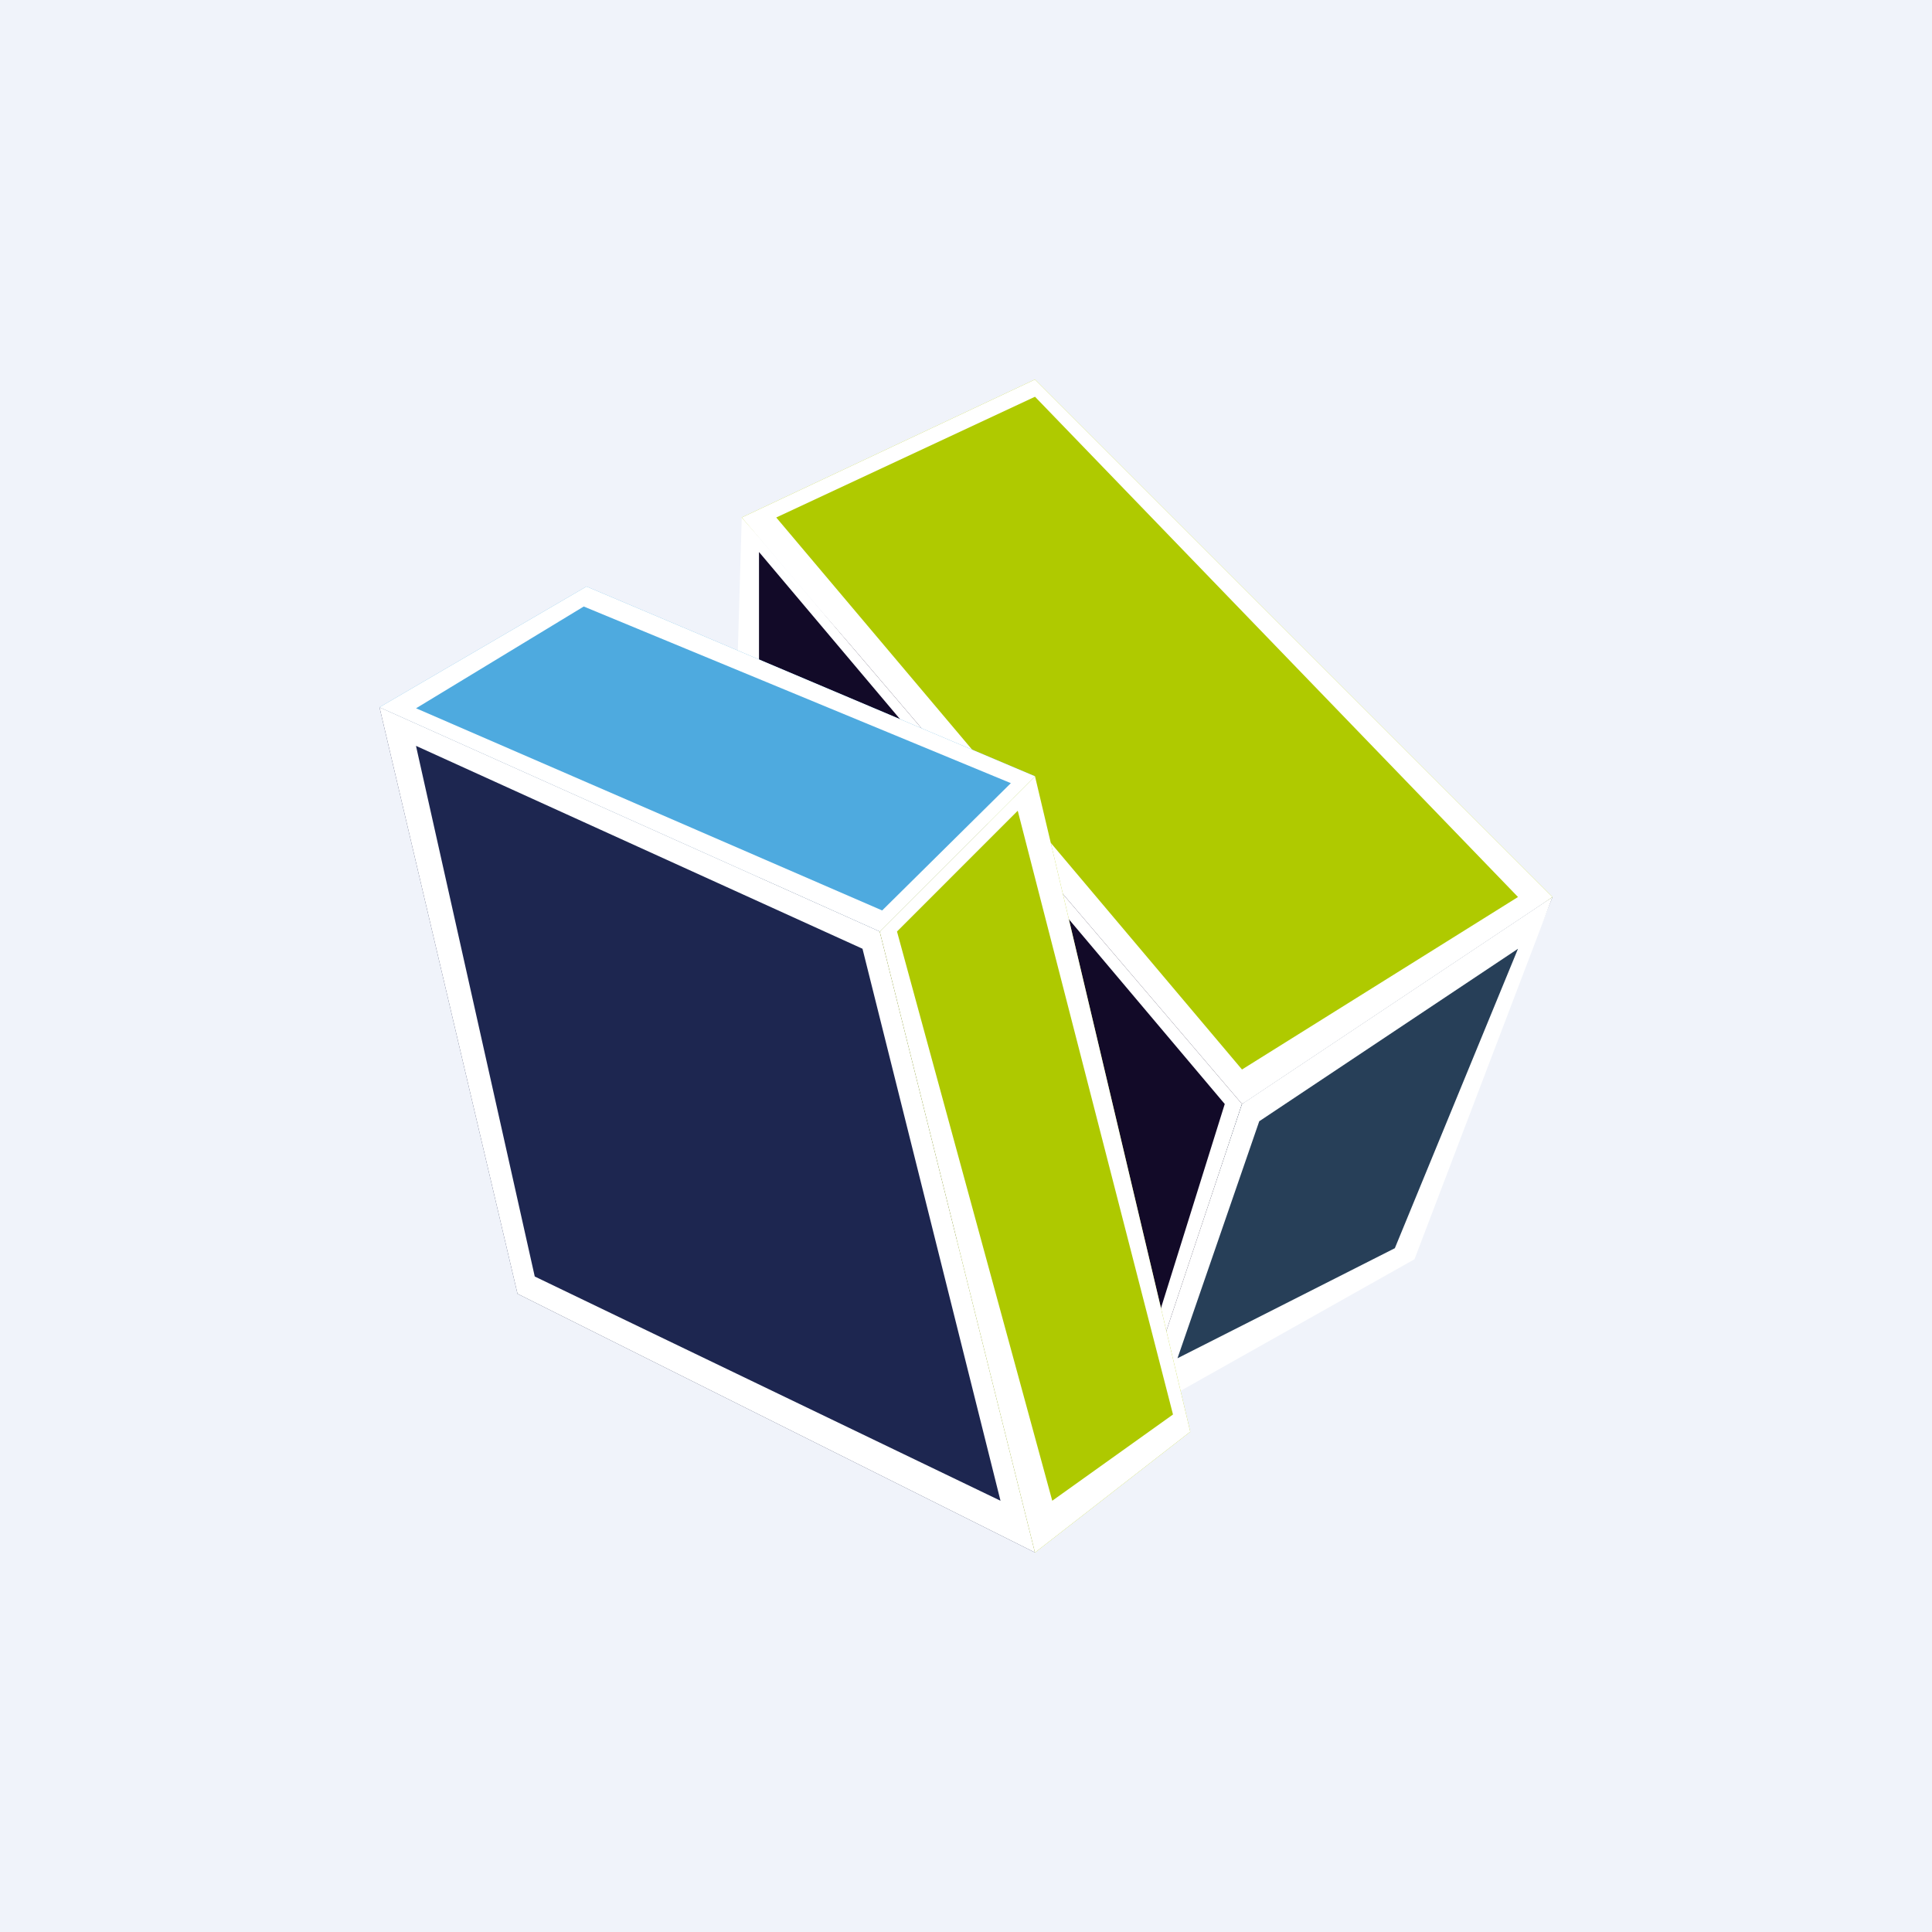
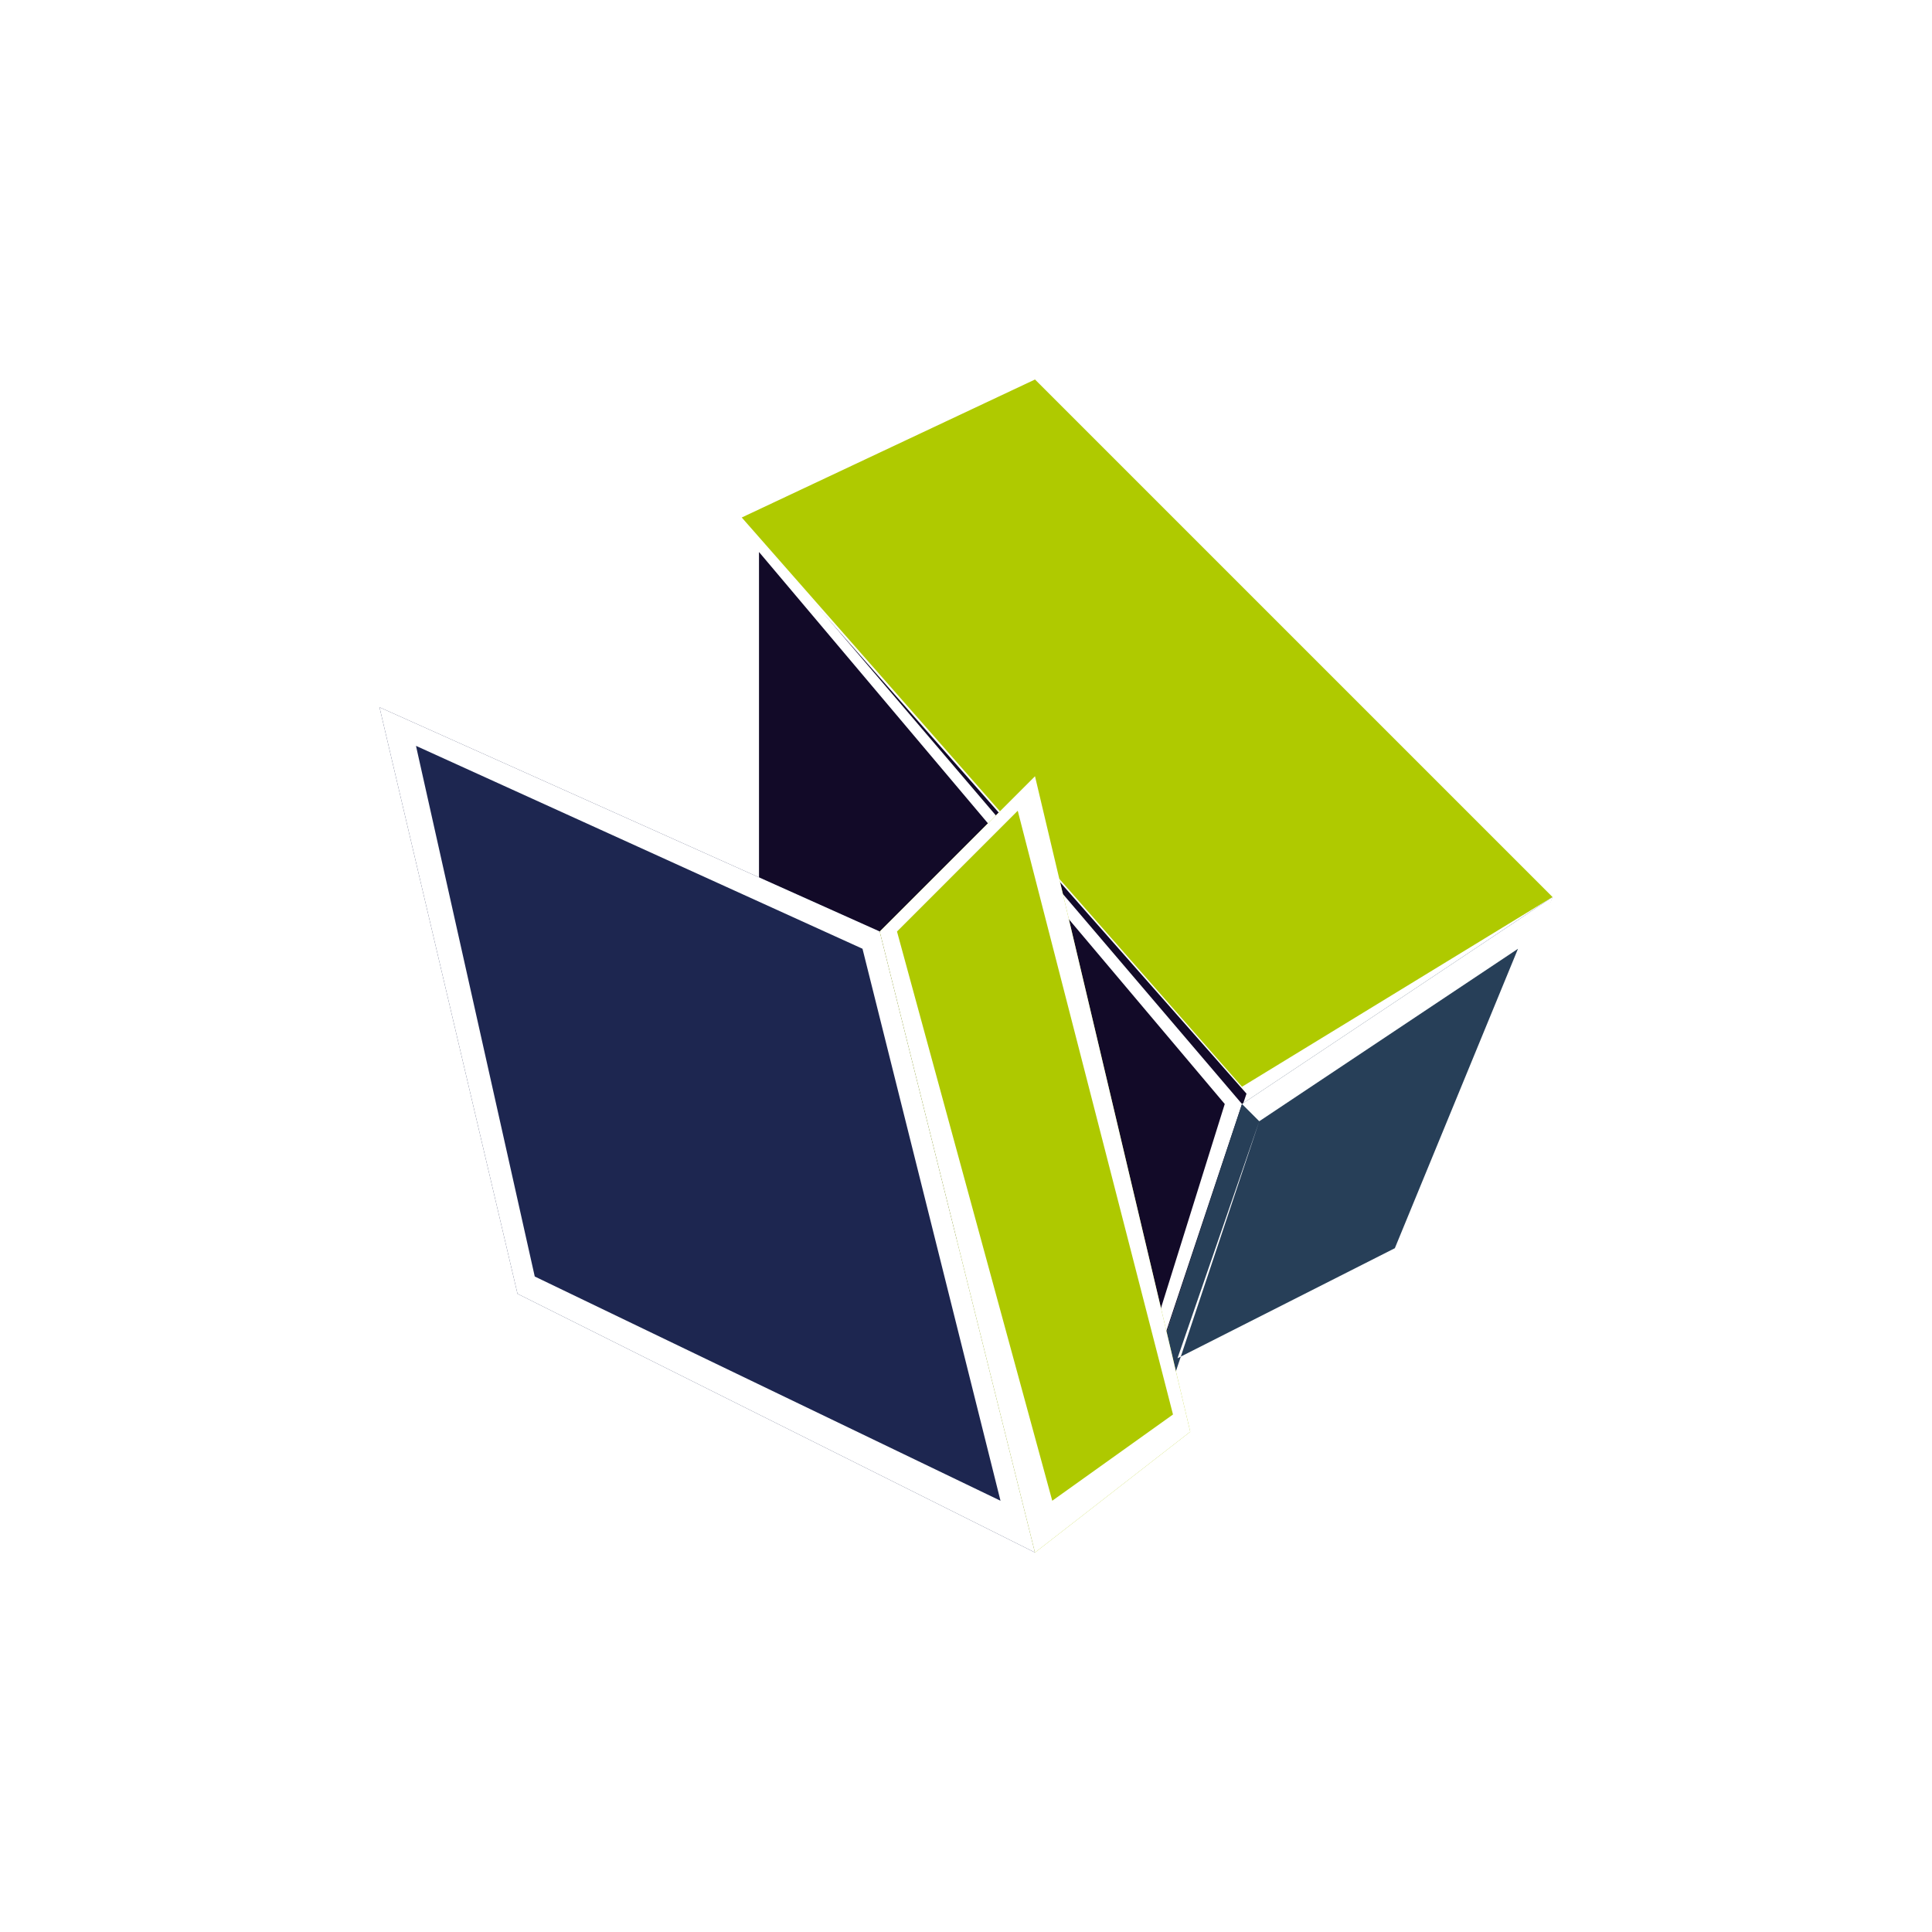
<svg xmlns="http://www.w3.org/2000/svg" width="56" height="56" viewBox="0 0 56 56">
-   <path fill="#F0F3FA" d="M0 0h56v56H0z" />
  <path fill="#120A28" d="m36.13 31.7-14.5-16.45v16.47l11.54 8.85 2.96-8.87Z" />
  <path fill="#fff" fill-rule="evenodd" d="M21.5 15 21 32.02 33 41l3-9-14.5-17Zm.5 1v15.5L33 40l2.5-8L22 16Z" />
  <path fill="#273F58" d="m45 26-9 6-2.83 8.57 7.58-4.07L45 26Z" />
-   <path fill="#fff" fill-rule="evenodd" d="m36.5 32.5-2.37 6.87 6.3-3.19L44 27.5l-7.5 5ZM36 32l-3 9 8-4.5L45 26l-9 6Z" />
+   <path fill="#fff" fill-rule="evenodd" d="m36.5 32.5-2.37 6.87 6.3-3.19L44 27.5l-7.5 5Zl-3 9 8-4.5L45 26l-9 6Z" />
  <path fill="#AFCA00" d="m30 11-8.5 4L36 31.5l9-5.5-15-15Z" />
-   <path fill="#fff" fill-rule="evenodd" d="M21.5 15 36 32l9-6-15-15-8.5 4Zm1 0L36 31l8-5-14-14.5-7.5 3.5Z" />
-   <path fill="#4EAADF" d="m17 17-6 3.5L25.5 27l4.5-4.5L17 17Z" />
  <path fill="#1D2650" d="M25.5 27 11 20.5l4 17L30 45l-4.5-18Z" />
  <path fill="#fff" fill-rule="evenodd" d="m11 20.5 4 17L30 45l-4.5-18L11 20.5Zm1.06 1.13L15.5 37 29 43.5l-4-16-12.94-5.88Z" />
  <path fill="#AEC900" d="M30 22.5 25.5 27 30 45l4.5-3.5-4.5-19Z" />
  <path fill="#fff" fill-rule="evenodd" d="m26 27 4.5 16.5L34 41l-4.5-17.5L26 27Zm-.5 0L30 45l4.5-3.5-4.5-19-4.5 4.5Z" />
-   <path fill="#fff" fill-rule="evenodd" d="M11 20.5 25.5 27l4.5-4.5L17 17l-6 3.5Zm1.06.03 13.51 5.86 3.73-3.69-12.38-5.12-4.86 2.95Z" />
</svg>